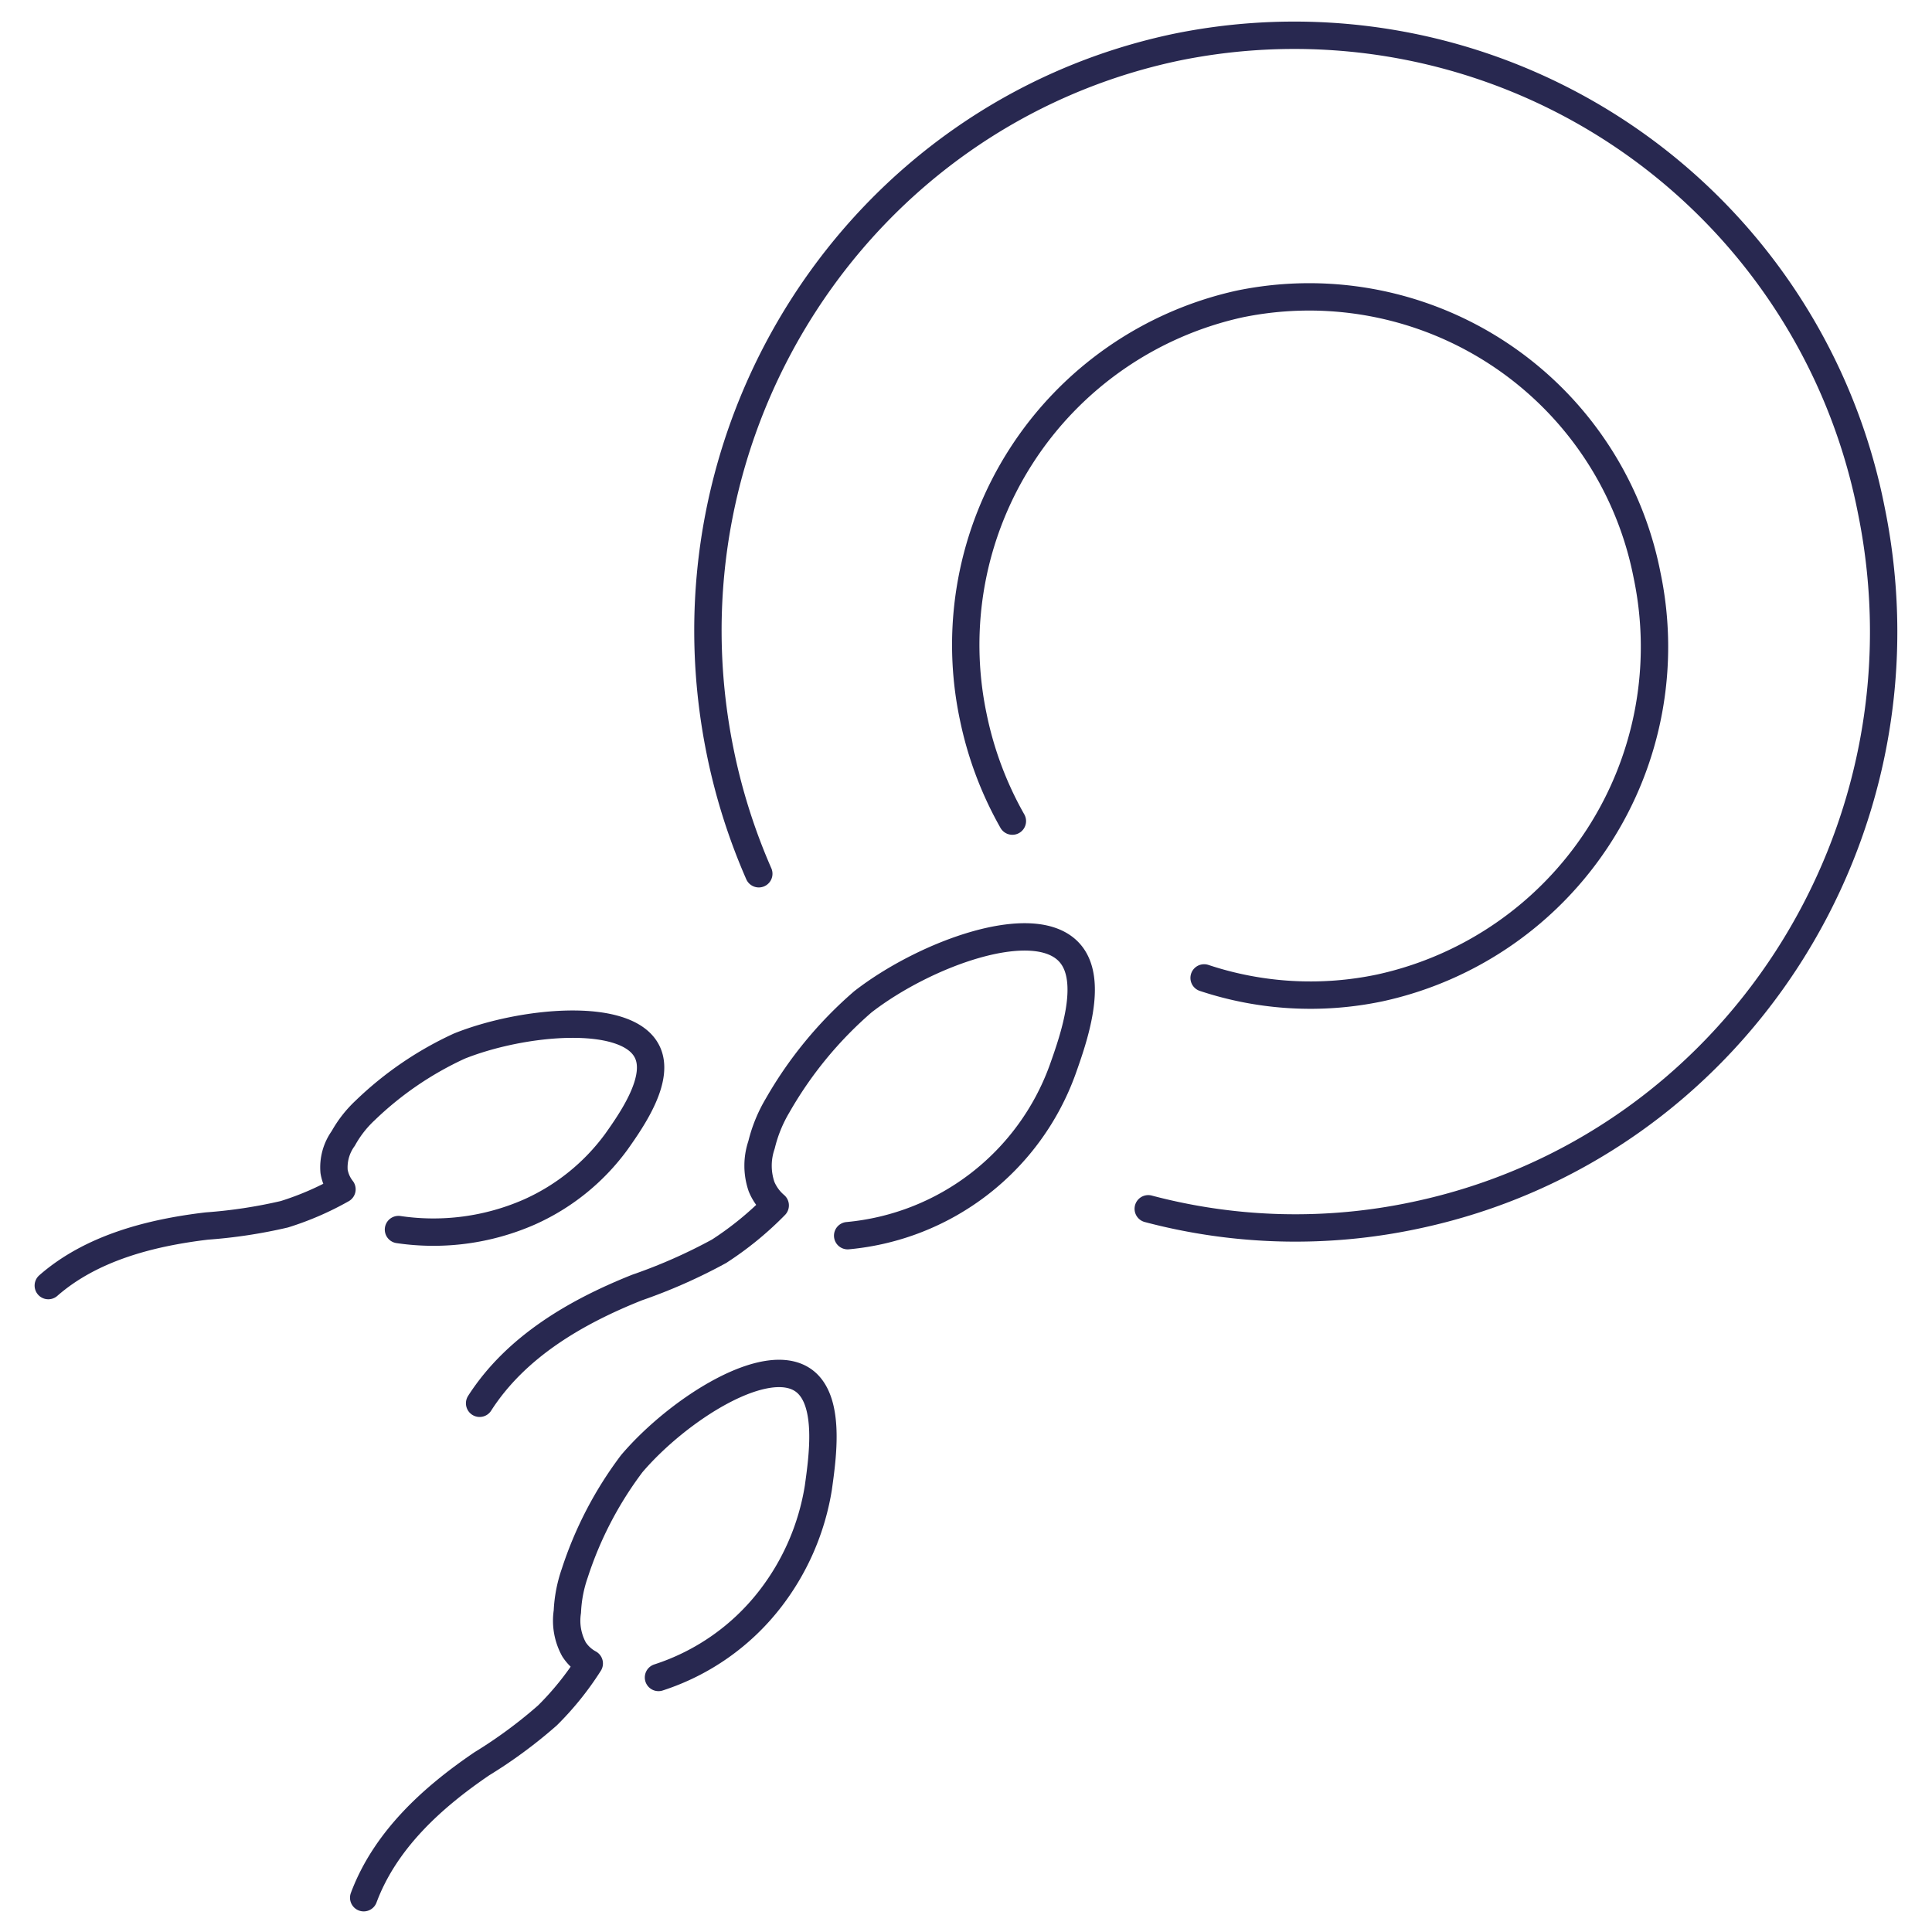
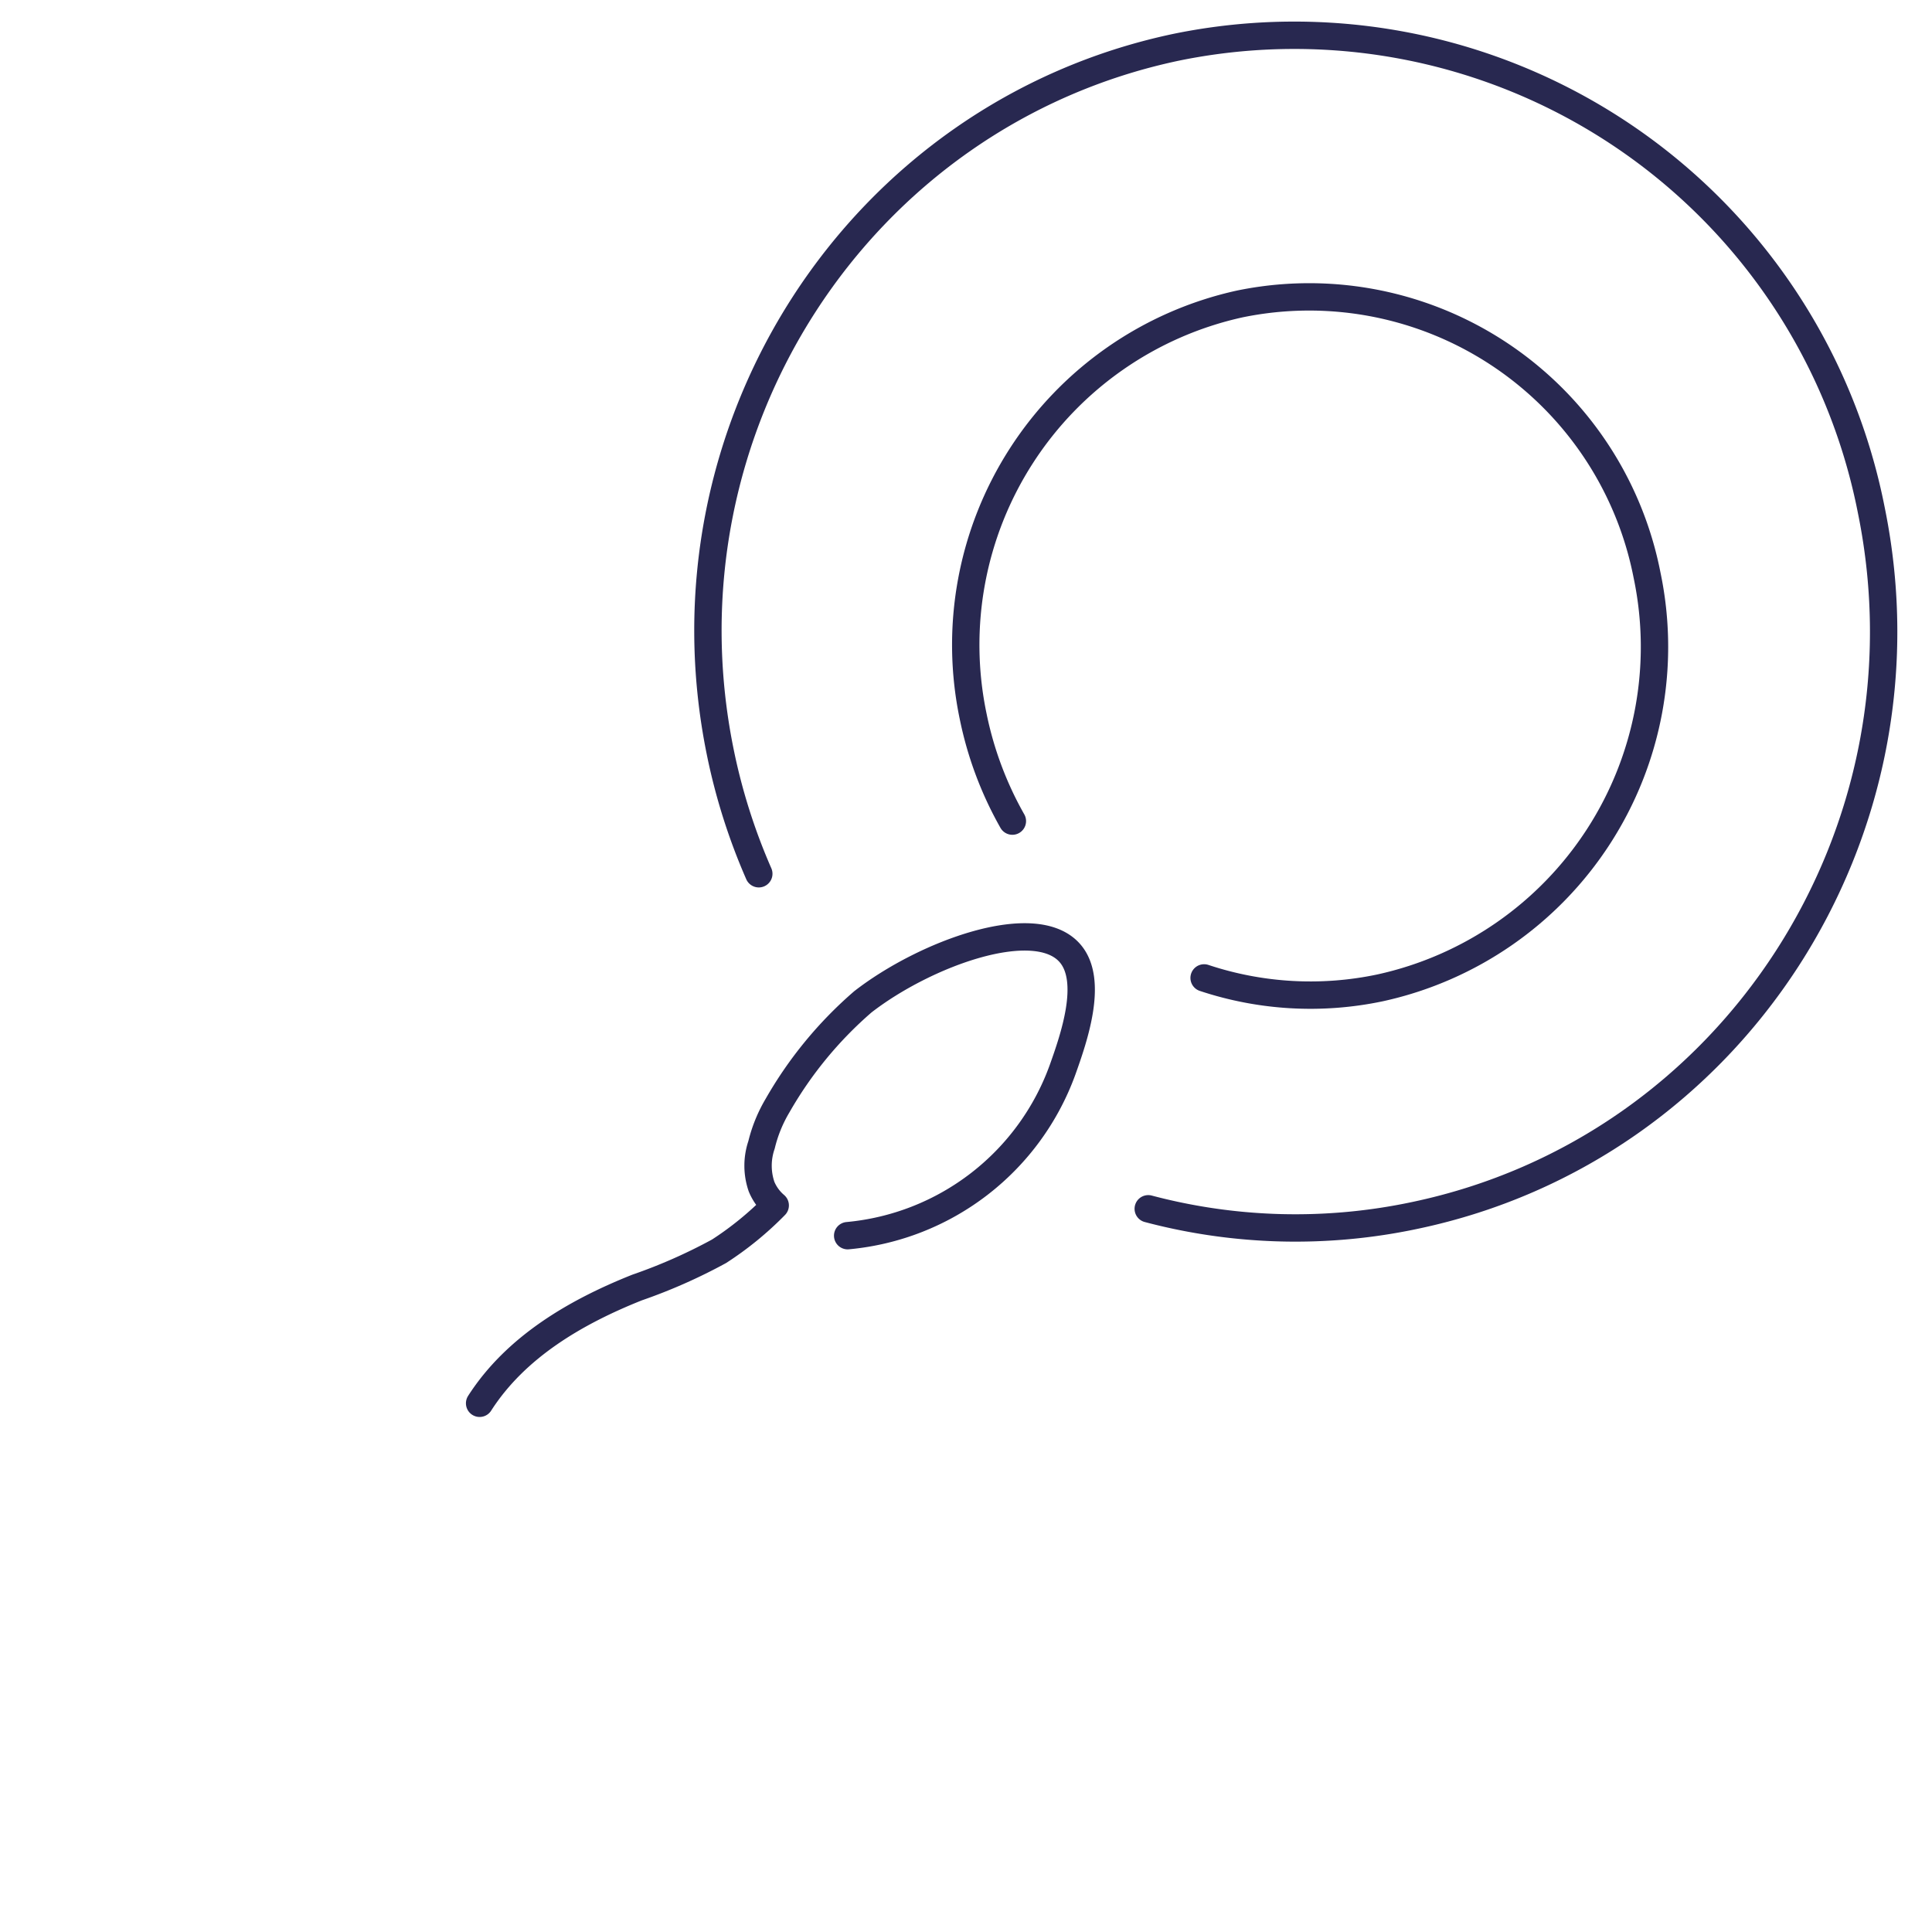
<svg xmlns="http://www.w3.org/2000/svg" id="Layer_1" data-name="Layer 1" viewBox="0 0 120 120">
  <defs>
    <style>.cls-1{fill:none;stroke:#282850;stroke-linecap:round;stroke-linejoin:round;stroke-width:1.7px;}</style>
  </defs>
  <path class="cls-1" d="M71.32,75.08a35.71,35.71,0,0,0,16.57.41c19.75-4.15,32.43-23.76,28.34-43.8A36.52,36.52,0,0,0,73.08,2.93C53.33,7.08,40.64,26.69,44.74,46.73a37.46,37.46,0,0,0,2.39,7.54" />
  <path class="cls-1" d="M74.79,60.74a20.94,20.94,0,0,0,10.92.62A21.68,21.68,0,0,0,102.3,35.72,21.38,21.38,0,0,0,77,18.88,21.68,21.68,0,0,0,60.45,44.52,22.13,22.13,0,0,0,62.88,51" />
  <path class="cls-1" d="M52.65,76.75A15.72,15.72,0,0,0,66,66.44c.69-1.94,1.94-5.5.47-7.22-2.14-2.51-9,0-12.87,3a24.7,24.7,0,0,0-5.3,6.44,8.86,8.86,0,0,0-1,2.45,4,4,0,0,0,0,2.59,3.06,3.06,0,0,0,.85,1.17,20.23,20.23,0,0,1-3.49,2.85,33.5,33.5,0,0,1-5.09,2.25c-3.79,1.51-7.53,3.68-9.78,7.19" />
-   <path class="cls-1" d="M40.9,104.19a14.35,14.35,0,0,0,6.93-4.87,15.24,15.24,0,0,0,3-6.92c.26-1.88.76-5.31-.83-6.59-2.3-1.84-7.88,1.72-10.76,5.1a23.16,23.16,0,0,0-3.54,6.8,8.37,8.37,0,0,0-.46,2.39,3.71,3.71,0,0,0,.41,2.34,2.59,2.59,0,0,0,.95.88A18.48,18.48,0,0,1,34,106.55a29.49,29.49,0,0,1-4.07,3c-3.06,2.08-6,4.73-7.34,8.32" />
-   <path class="cls-1" d="M24.75,76.37a14.82,14.82,0,0,0,8.13-1.09,13.51,13.51,0,0,0,5.4-4.36c1-1.41,2.79-4,1.88-5.66-1.32-2.44-7.71-1.85-11.62-.29a21.09,21.09,0,0,0-5.86,4,7.06,7.06,0,0,0-1.36,1.74,3.07,3.07,0,0,0-.57,2.05,2.45,2.45,0,0,0,.49,1.11,18.36,18.36,0,0,1-3.58,1.55,31,31,0,0,1-4.81.73c-3.55.42-7.2,1.38-9.85,3.7" />
</svg>